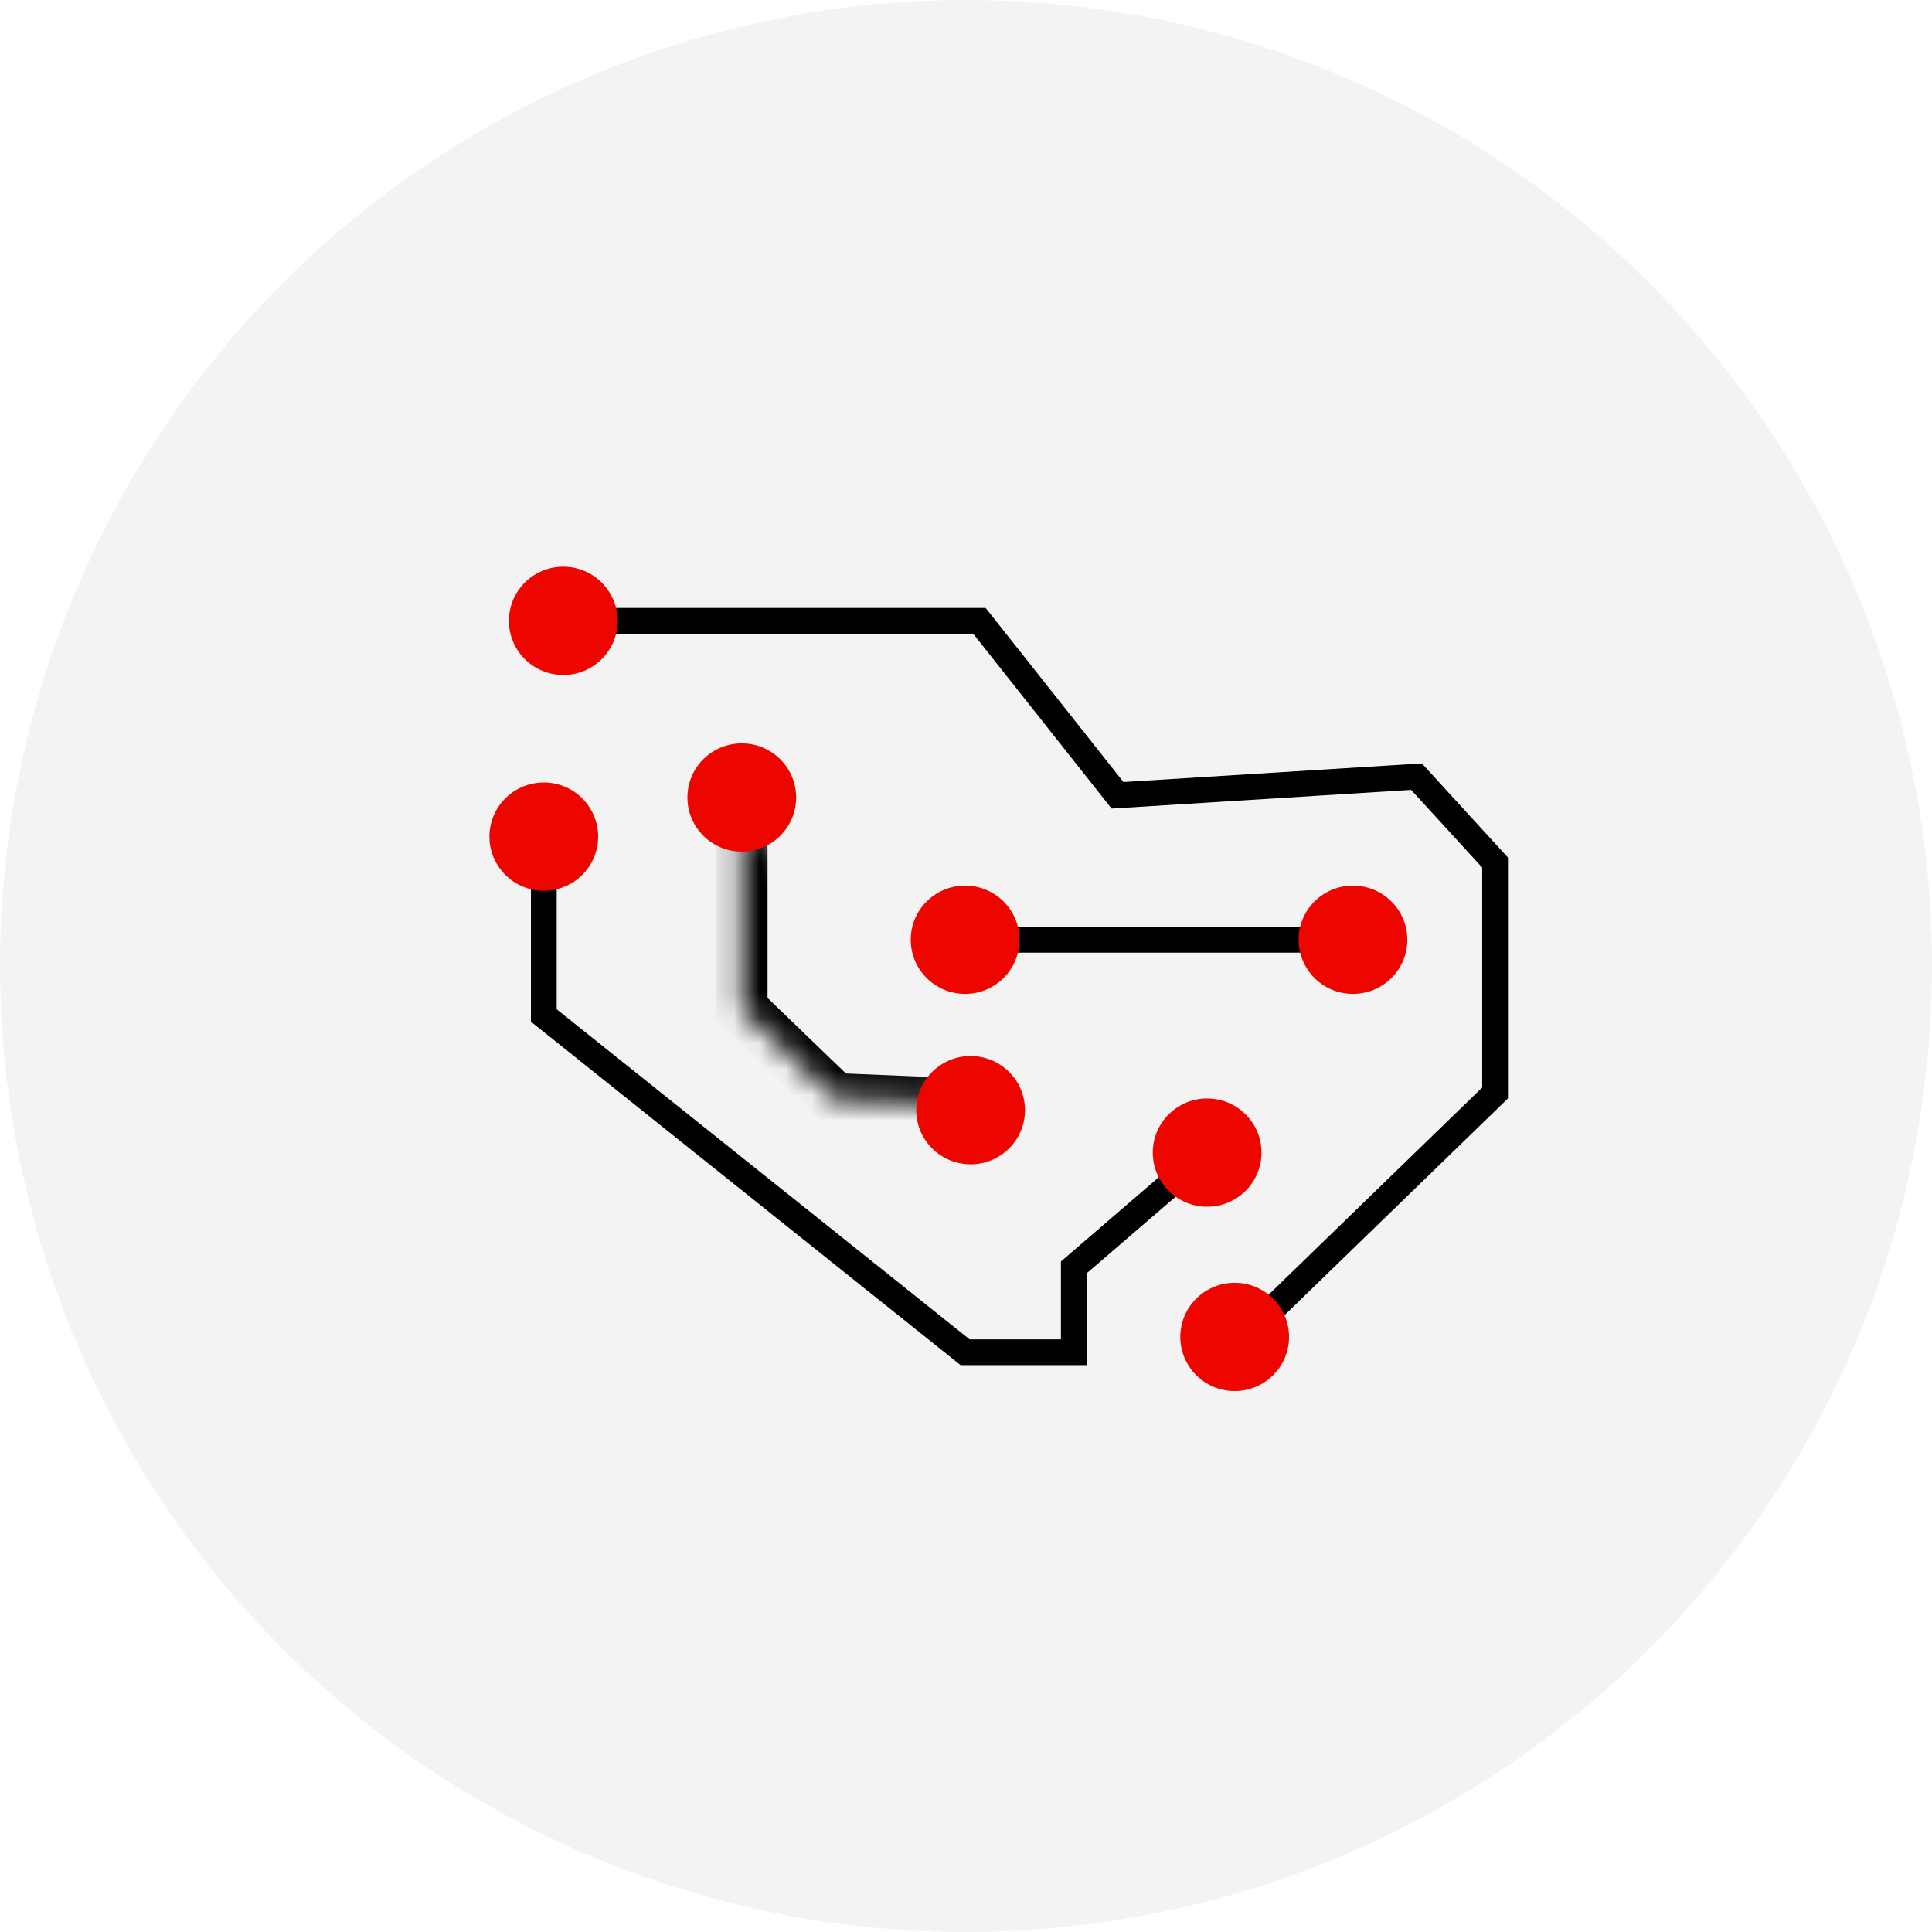
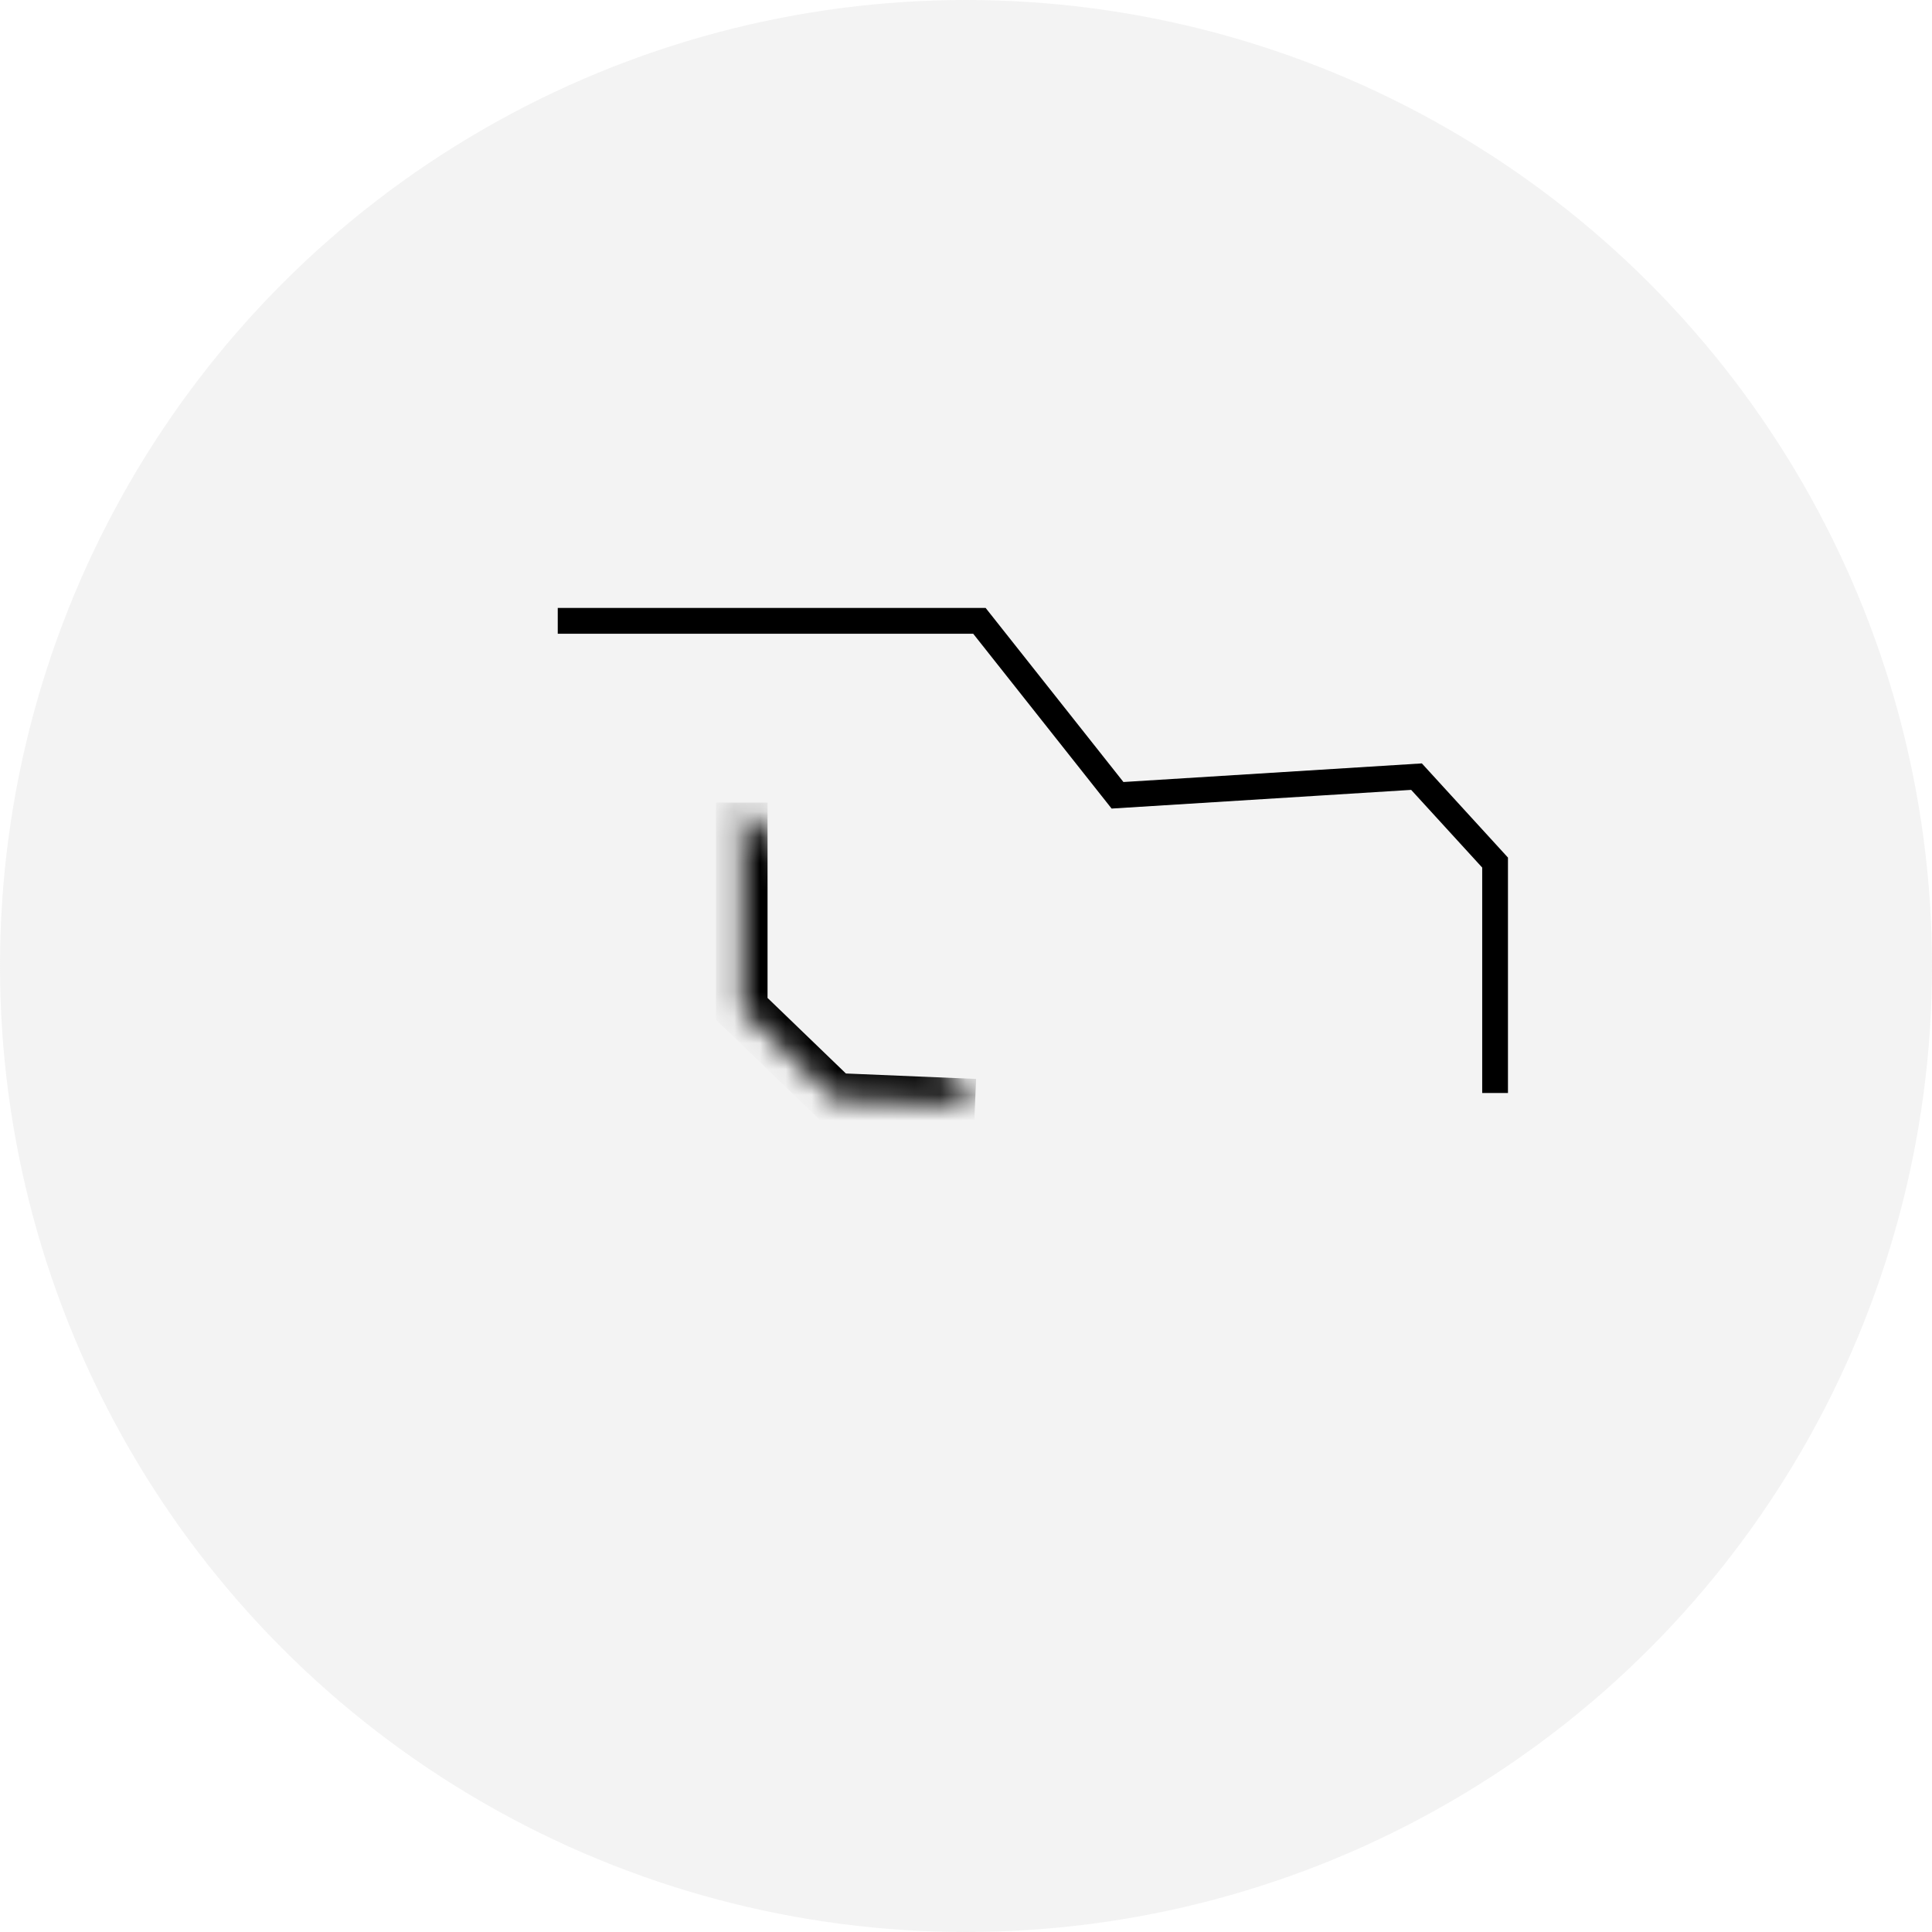
<svg xmlns="http://www.w3.org/2000/svg" width="75" height="75" fill="none">
  <circle opacity=".2" cx="37.5" cy="37.5" r="37.5" fill="#C4C4C4" />
-   <path d="M52.522 36.481H37.679m9.182 8.263L41.685 49.2v3.294h-4.22L21.11 39.42v-6.602" stroke="#000" stroke-miterlimit="10" />
-   <path d="M21.652 24.101h16.369l5.361 6.772 11.607-.724 3.05 3.336v8.944l-9.937 9.64" stroke="#000" stroke-miterlimit="10" />
+   <path d="M21.652 24.101h16.369l5.361 6.772 11.607-.724 3.05 3.336v8.944" stroke="#000" stroke-miterlimit="10" />
  <mask id="a" fill="#fff">
    <path d="M37.85 42.884l-5.433-.227-3.621-3.493v-8.007" />
  </mask>
  <path d="M32.417 42.657l-.694.72.273.263.38.016.041-1zm-3.621-3.493h-1v.425l.305.295.695-.72zm9.096 2.72l-5.433-.227-.084 1.999 5.433.227.084-1.998zm-4.78.053l-3.622-3.493-1.389 1.44 3.622 3.492 1.388-1.44zm-3.316-2.773v-8.007h-2v8.007h2z" fill="#000" mask="url(#a)" />
-   <path d="M37.465 38.582c1.165 0 2.11-.94 2.11-2.101 0-1.16-.945-2.101-2.11-2.101-1.166 0-2.11.94-2.11 2.1 0 1.161.944 2.102 2.11 2.102zm9.396 8.263c1.166 0 2.11-.941 2.11-2.102 0-1.16-.944-2.1-2.11-2.1-1.165 0-2.11.94-2.11 2.1 0 1.161.945 2.102 2.11 2.102zM47.93 54c1.166 0 2.11-.94 2.11-2.101 0-1.16-.944-2.101-2.11-2.101-1.165 0-2.11.94-2.11 2.1 0 1.161.945 2.102 2.11 2.102zM21.11 34.578c1.166 0 2.11-.94 2.11-2.1a2.106 2.106 0 00-2.11-2.102c-1.165 0-2.11.94-2.11 2.101 0 1.16.945 2.102 2.11 2.102zm.756-8.376c1.166 0 2.11-.94 2.11-2.1A2.106 2.106 0 0021.866 22c-1.165 0-2.11.94-2.11 2.101 0 1.16.945 2.101 2.11 2.101zm6.93 6.858c1.165 0 2.11-.941 2.11-2.102 0-1.16-.945-2.1-2.11-2.1-1.166 0-2.11.94-2.11 2.1 0 1.16.944 2.101 2.11 2.101zm8.883 12.138c1.165 0 2.11-.94 2.11-2.101 0-1.16-.945-2.102-2.11-2.102-1.166 0-2.11.941-2.11 2.102 0 1.16.944 2.1 2.11 2.1zm14.843-6.616c1.165 0 2.11-.94 2.11-2.101 0-1.16-.945-2.101-2.11-2.101-1.166 0-2.11.94-2.11 2.1 0 1.161.944 2.102 2.11 2.102z" fill="#ED0600" />
</svg>